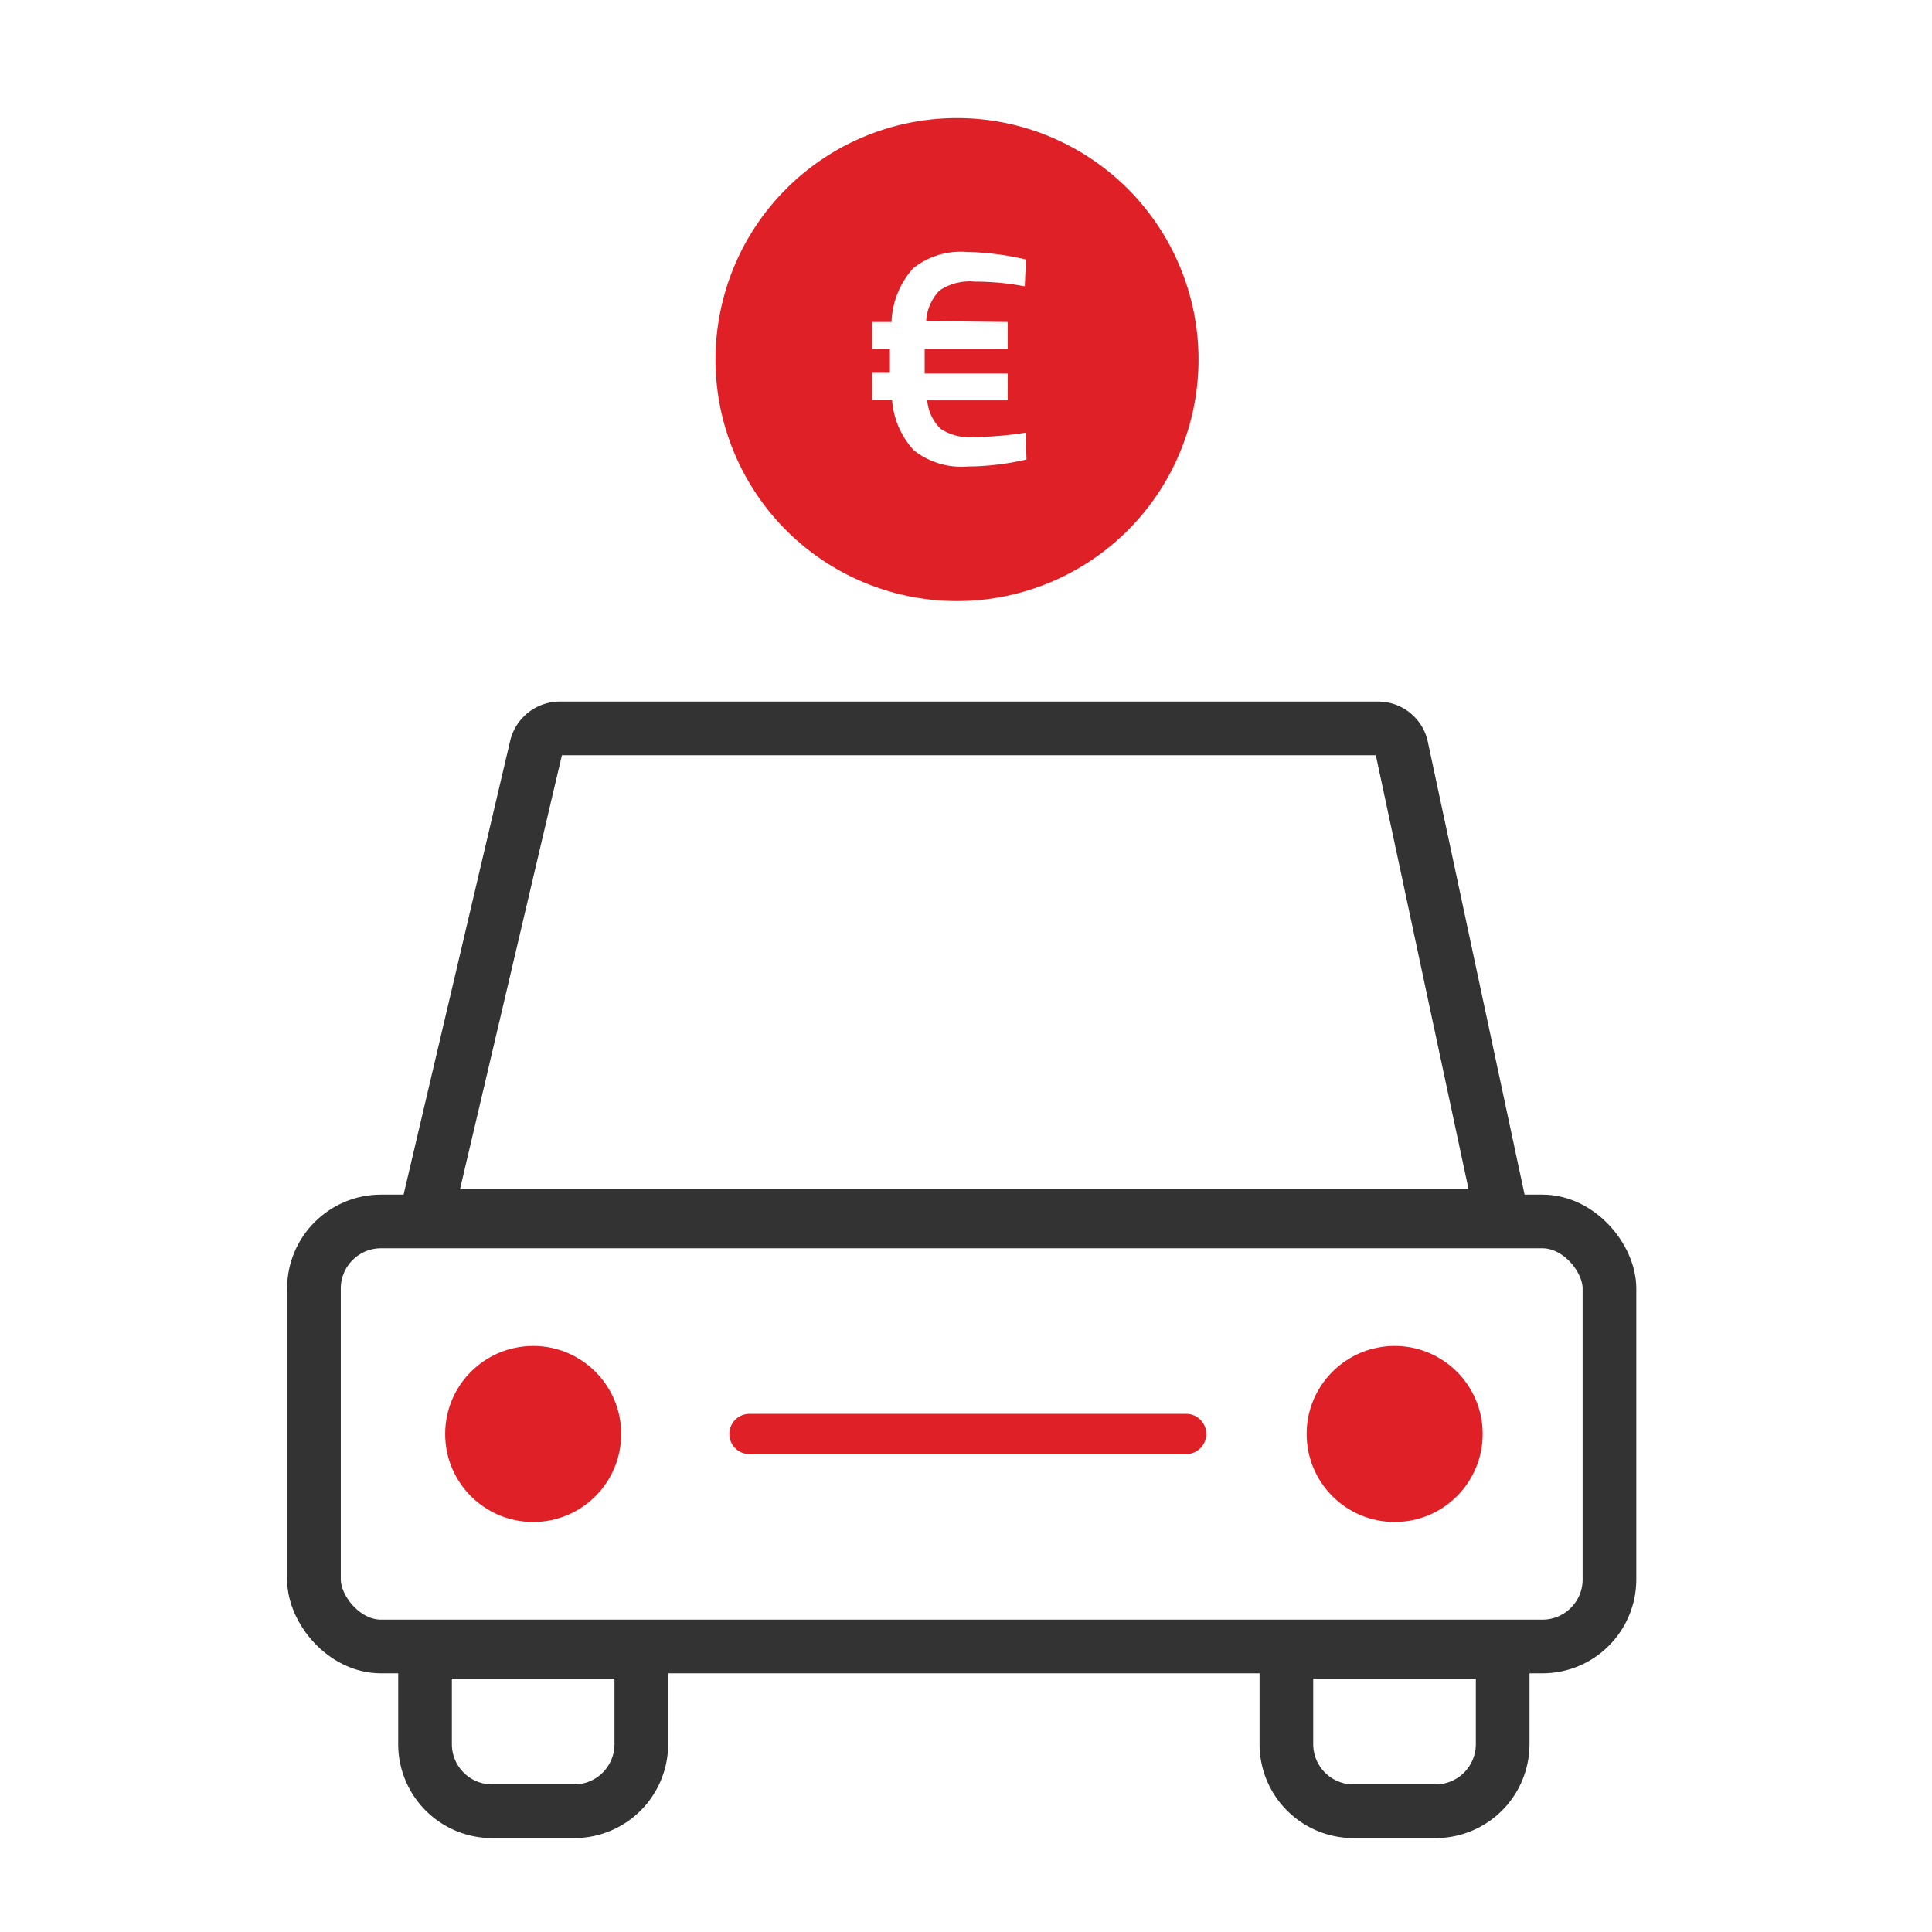
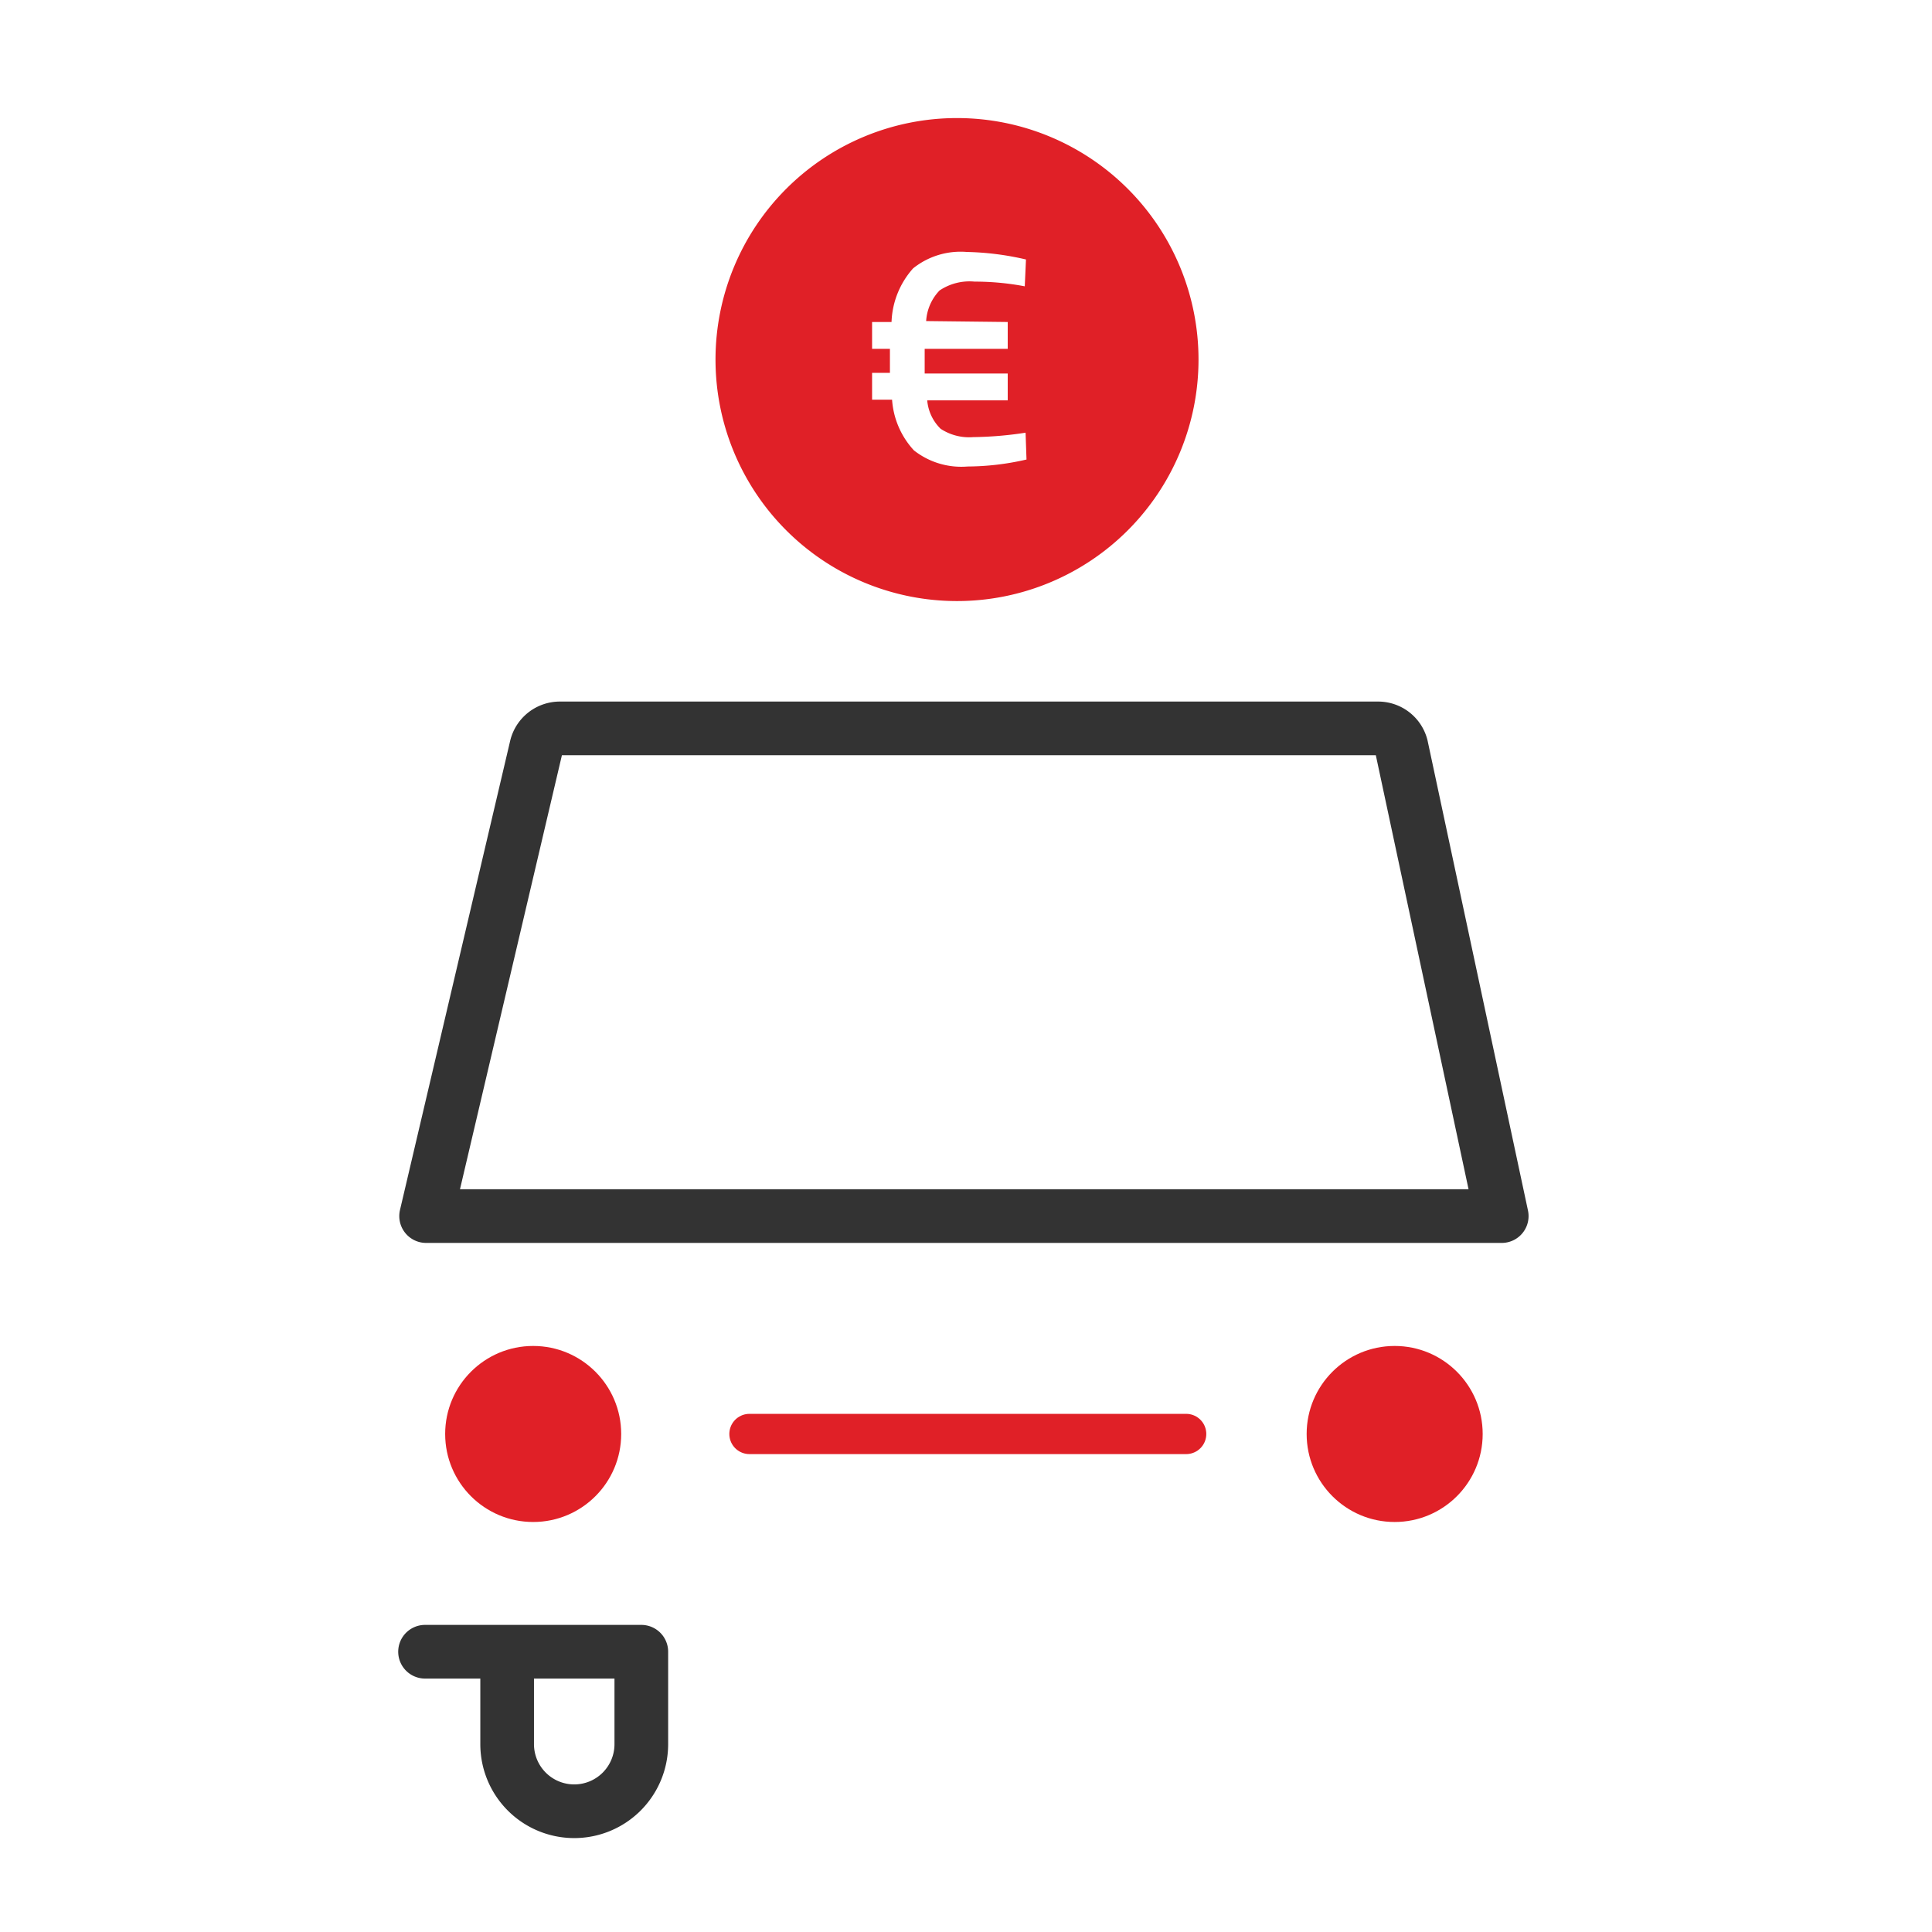
<svg xmlns="http://www.w3.org/2000/svg" viewBox="0 0 144 144">
  <defs>
    <style>.cls-1{fill:#e02027;}.cls-2,.cls-3{fill:none;stroke-linecap:round;stroke-linejoin:round;}.cls-2{stroke:#333;stroke-width:4px;}.cls-3{stroke:#e02027;stroke-width:3px;}</style>
  </defs>
  <title>icone</title>
  <g id="Layer_1" data-name="Layer 1">
    <path class="cls-1" d="M71.33,8.8a18,18,0,1,0,18,18A18,18,0,0,0,71.33,8.8ZM75.11,24v2H68.92v1.84h6.19v2h-6a3.35,3.35,0,0,0,1,2.12,3.87,3.87,0,0,0,2.43.62,27.39,27.39,0,0,0,3.9-.33l.07,2a19.85,19.85,0,0,1-4.39.52,5.71,5.71,0,0,1-4-1.2,6.18,6.18,0,0,1-1.63-3.78H65v-2h1.33c0-.21,0-.56,0-1V26H65V24h1.45a6.32,6.32,0,0,1,1.61-4,5.66,5.66,0,0,1,4-1.22,21.17,21.17,0,0,1,4.41.56l-.09,2a20,20,0,0,0-3.74-.35,4,4,0,0,0-2.61.66,3.6,3.6,0,0,0-1,2.28Z" />
    <path class="cls-2" d="M111.93,90.64H31.76l8.22-35a1.81,1.81,0,0,1,1.74-1.35h61a1.79,1.79,0,0,1,1.73,1.34Z" />
    <circle class="cls-1" cx="39.74" cy="106.88" r="6.56" />
    <circle class="cls-1" cx="103.95" cy="106.88" r="6.56" />
    <line class="cls-3" x1="55.86" y1="106.88" x2="88.41" y2="106.88" />
-     <path class="cls-2" d="M31.68,123.11H47.8a0,0,0,0,1,0,0V130a5,5,0,0,1-5,5H36.68a5,5,0,0,1-5-5v-6.89A0,0,0,0,1,31.68,123.11Z" />
-     <path class="cls-2" d="M95.89,123.11H112a0,0,0,0,1,0,0V130a5,5,0,0,1-5,5h-6.12a5,5,0,0,1-5-5v-6.89A0,0,0,0,1,95.89,123.11Z" />
-     <rect class="cls-2" x="23.4" y="91.04" width="96.56" height="31.68" rx="5" />
+     <path class="cls-2" d="M31.68,123.11H47.8a0,0,0,0,1,0,0V130a5,5,0,0,1-5,5a5,5,0,0,1-5-5v-6.89A0,0,0,0,1,31.68,123.11Z" />
  </g>
</svg>